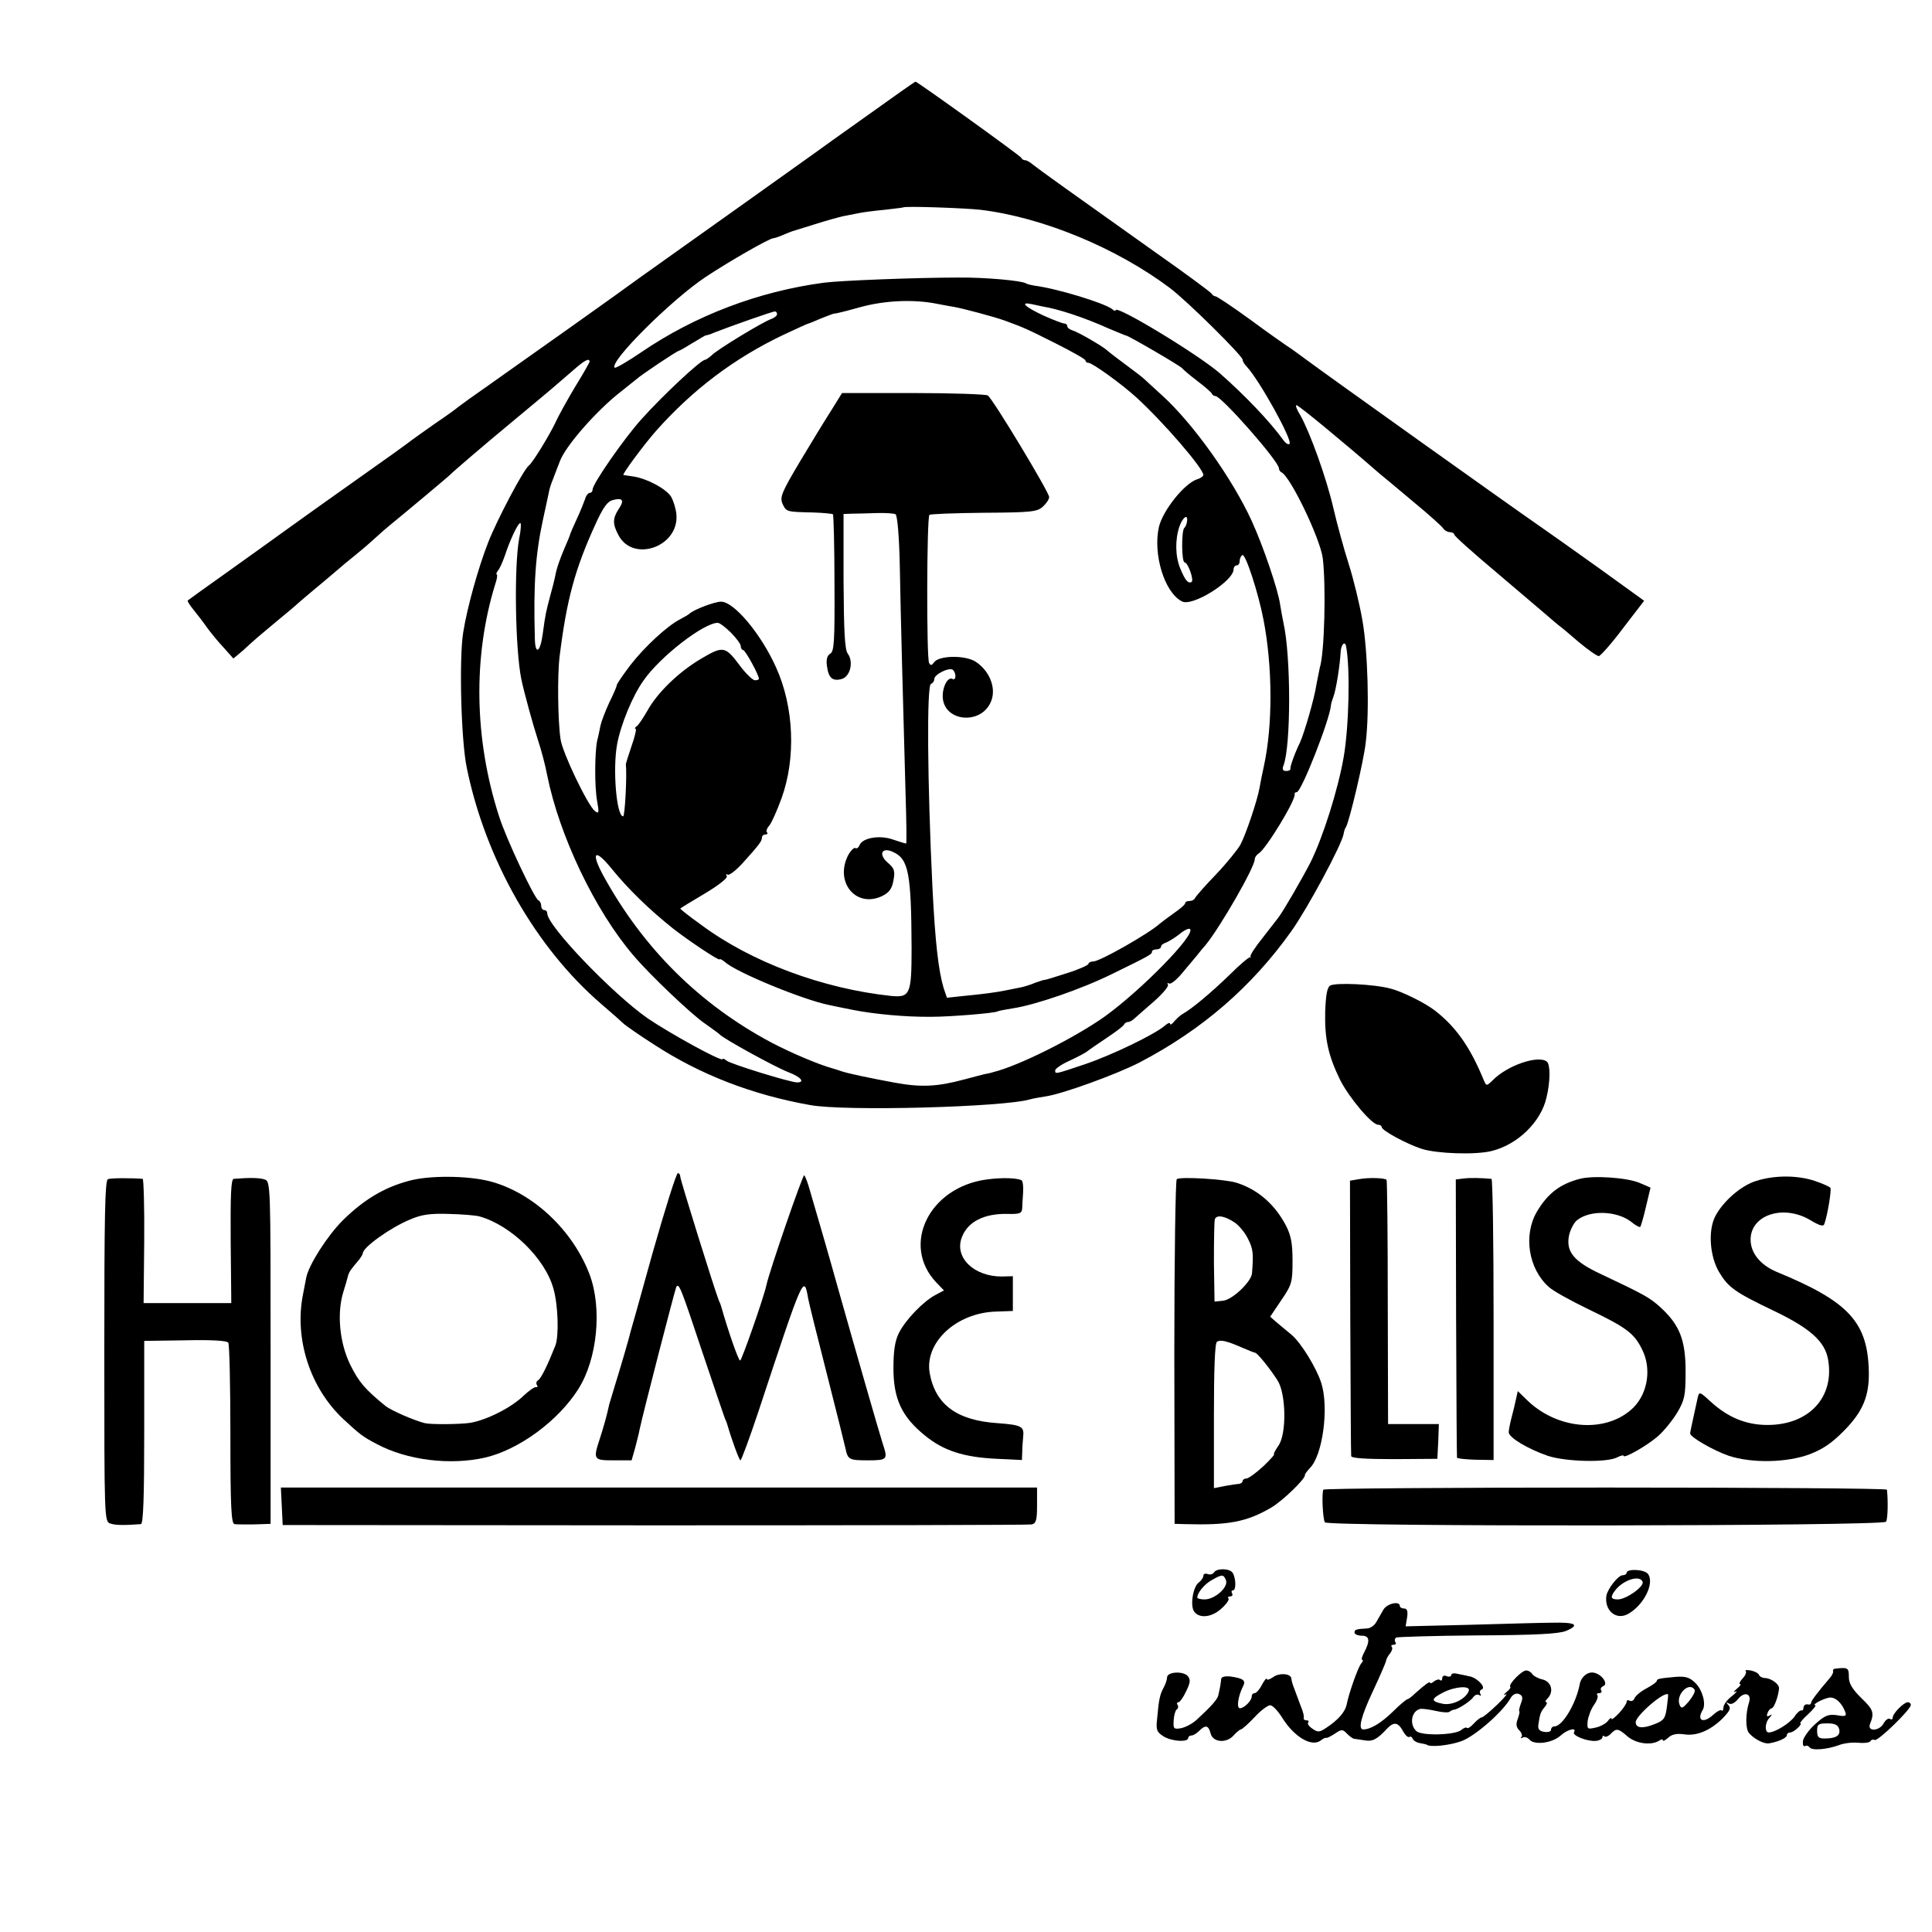
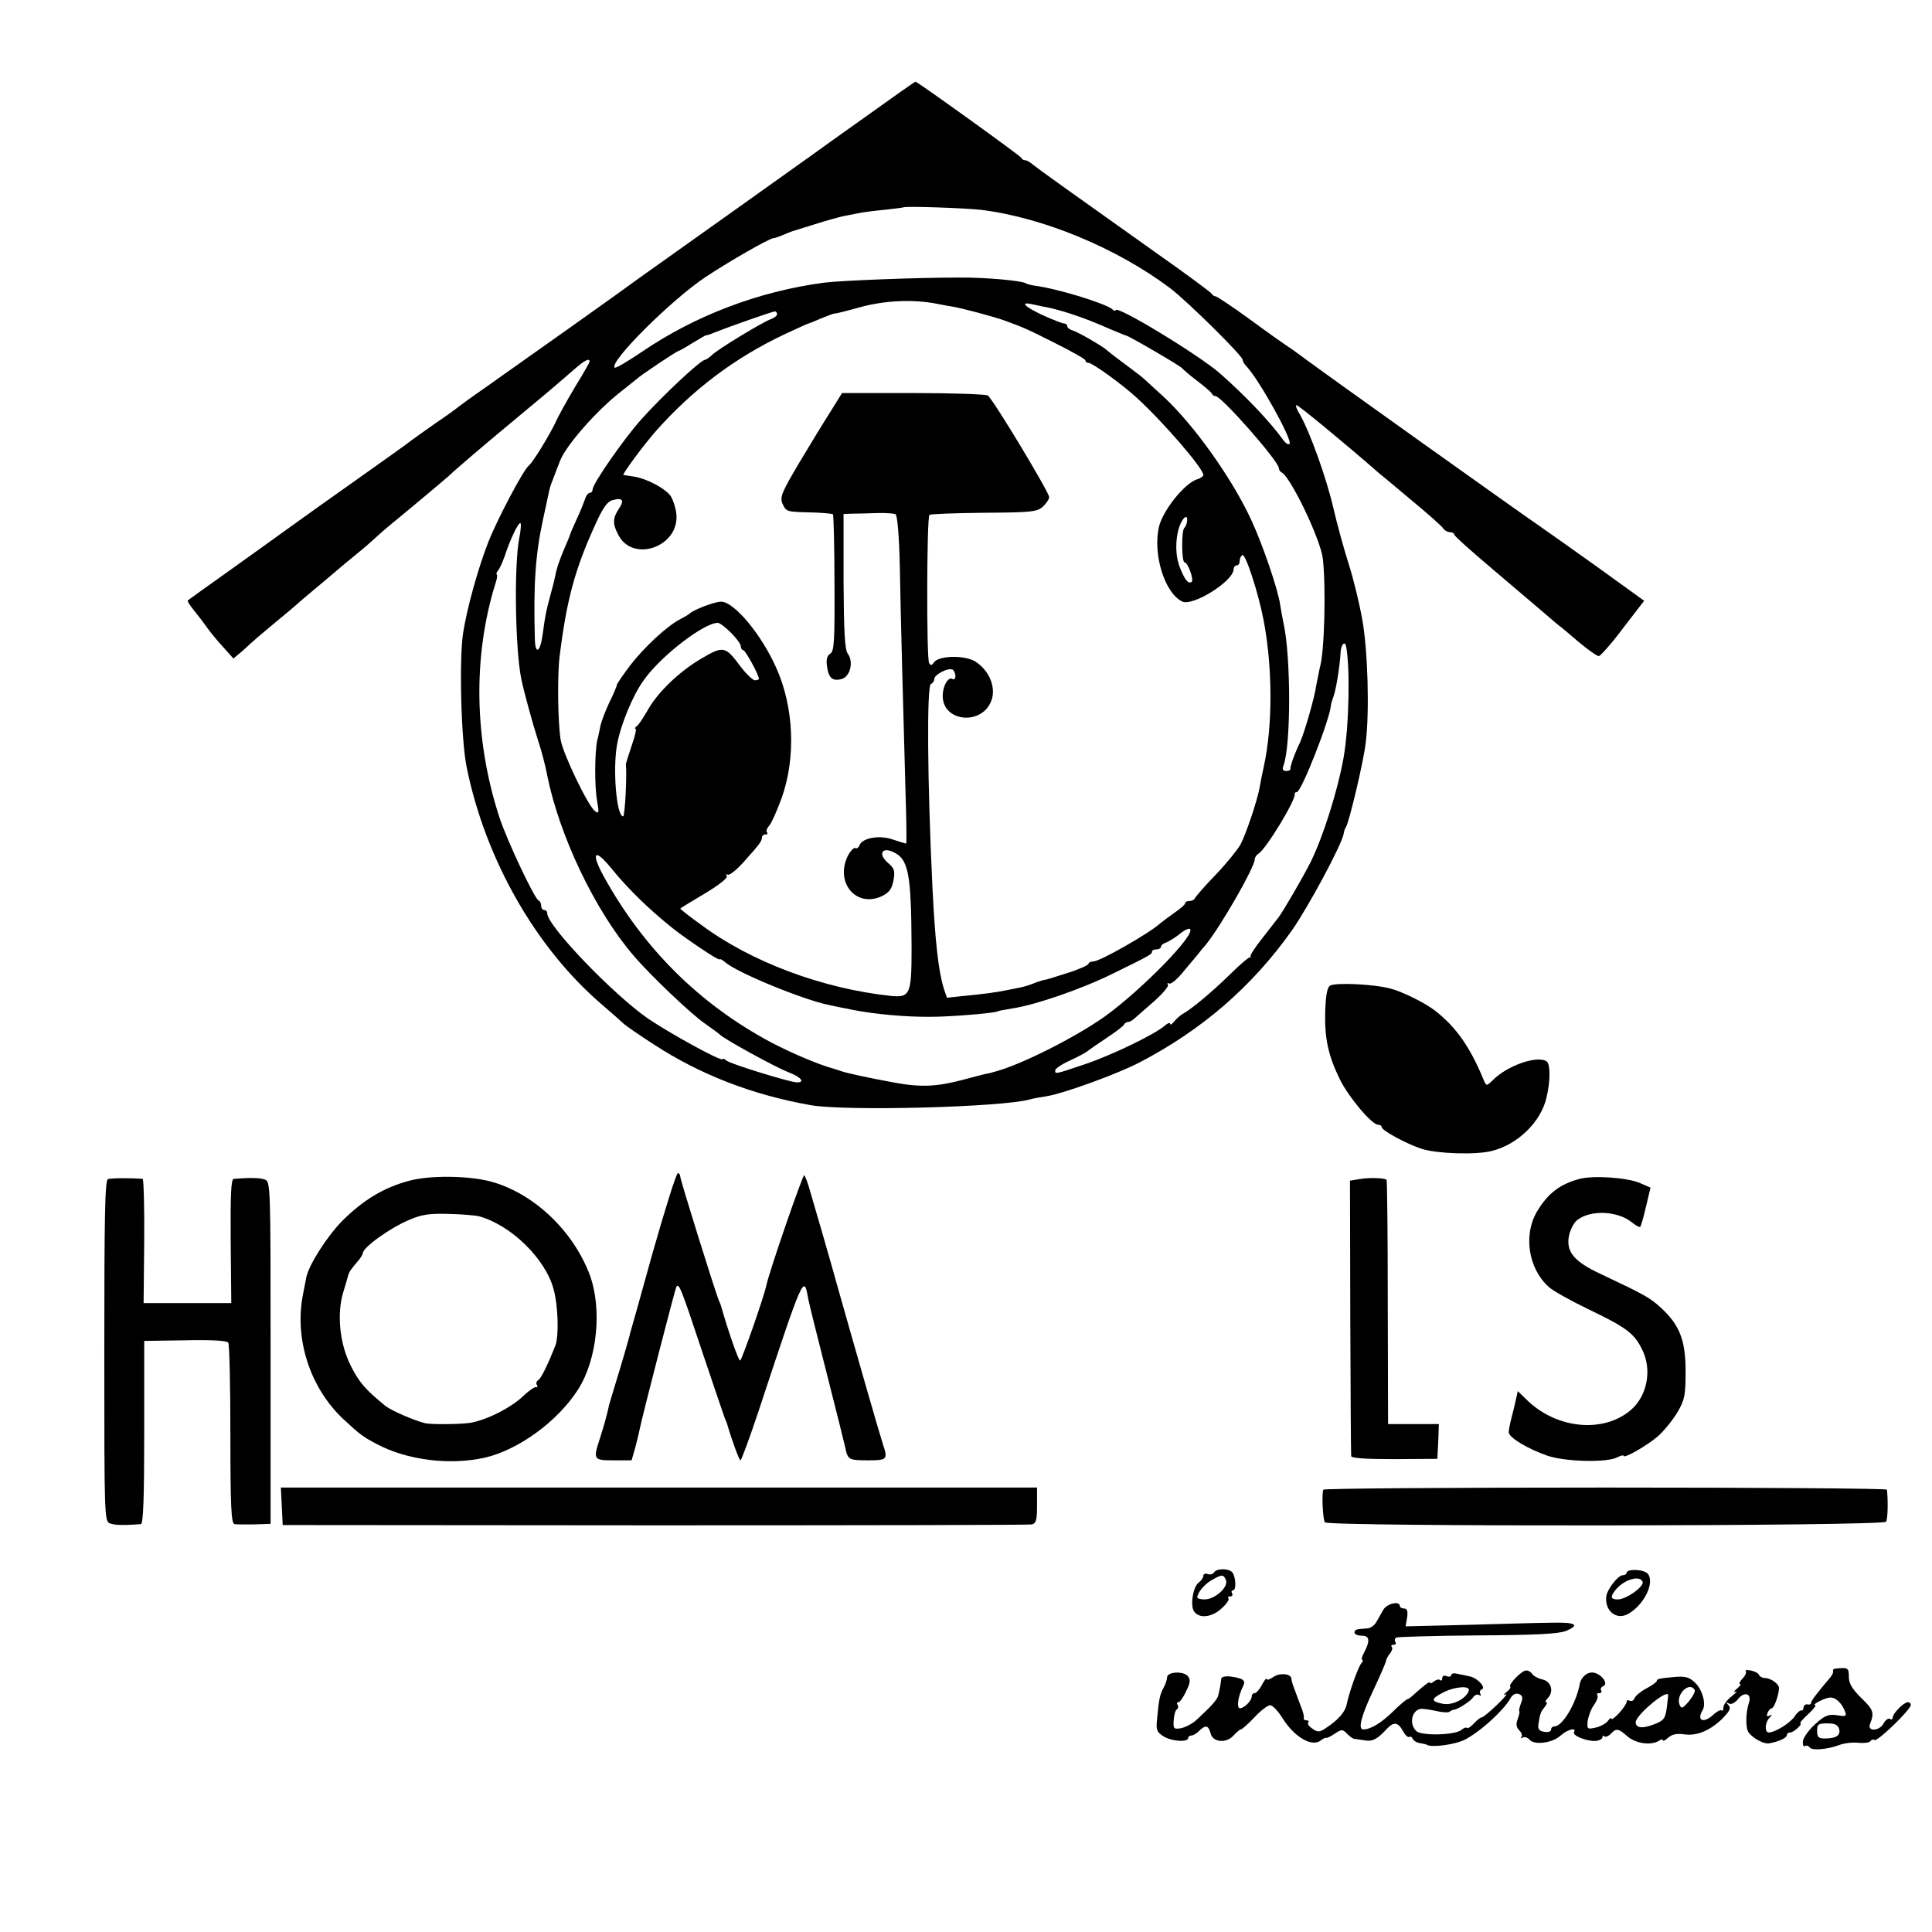
<svg xmlns="http://www.w3.org/2000/svg" version="1.0" width="639pt" height="639pt" viewBox="0 0 639 639" preserveAspectRatio="xMidYMid meet">
  <g transform="translate(0,639) scale(0.1,-0.1)" fill="#000000" stroke="none">
    <path d="M2870 6009 c-85 -60 -164 -117 -175 -125 -26 -19 -466 -332 -528 -376 -26 -18 -57 -41 -70 -50 -26 -20 -367 -262 -485 -345 -46 -32 -89 -63 -95 -68 -7 -6 -41 -31 -77 -55 -35 -25 -71 -50 -80 -57 -8 -7 -85 -62 -170 -122 -85 -60 -193 -137 -240 -171 -47 -34 -139 -100 -205 -147 -66 -47 -122 -87 -124 -89 -2 -2 7 -16 20 -32 13 -16 33 -42 44 -58 11 -15 35 -45 54 -65 l33 -37 31 26 c16 15 35 32 41 37 6 6 38 32 71 60 33 27 65 54 71 60 6 5 30 26 53 45 23 19 54 45 69 58 15 13 47 40 72 60 25 20 54 46 66 57 12 11 30 27 40 35 48 39 200 166 204 171 5 6 112 98 204 174 27 22 56 47 66 55 10 8 37 31 61 51 24 21 60 51 79 68 33 29 50 38 50 25 0 -3 -21 -40 -47 -82 -25 -42 -56 -97 -67 -122 -21 -43 -74 -130 -87 -140 -18 -14 -104 -177 -134 -253 -34 -87 -70 -217 -83 -299 -14 -87 -7 -359 12 -448 62 -303 228 -594 444 -780 35 -30 69 -60 76 -67 7 -6 51 -37 98 -67 153 -100 326 -167 518 -201 113 -21 640 -7 727 19 10 3 34 7 53 10 55 8 236 74 309 112 207 108 371 250 502 434 54 76 167 286 173 322 1 7 4 18 8 23 11 19 58 216 65 278 13 102 7 306 -11 406 -9 52 -29 135 -45 185 -16 50 -39 134 -51 186 -23 100 -78 252 -110 308 -11 17 -16 32 -12 32 7 0 155 -122 272 -224 14 -11 66 -55 115 -96 50 -41 94 -81 98 -87 4 -7 15 -13 22 -13 8 0 15 -4 15 -8 0 -5 62 -60 138 -124 75 -64 151 -128 167 -142 17 -15 35 -30 40 -34 6 -4 35 -28 66 -55 31 -26 61 -47 67 -47 5 0 42 41 80 92 l70 91 -151 109 c-84 60 -170 121 -192 136 -111 77 -697 495 -774 552 -26 19 -54 40 -63 45 -9 6 -65 45 -123 88 -58 42 -110 77 -115 77 -4 0 -10 4 -12 8 -1 4 -85 66 -186 137 -276 196 -385 274 -405 290 -9 8 -21 15 -26 15 -5 0 -11 3 -13 8 -3 7 -344 252 -350 252 -2 0 -73 -50 -158 -111z m374 -313 c205 -25 449 -126 626 -259 58 -44 240 -224 240 -237 0 -5 6 -15 13 -22 43 -46 153 -245 142 -256 -4 -4 -13 2 -21 13 -43 60 -126 147 -209 220 -71 62 -345 228 -345 209 0 -4 -6 -2 -12 4 -27 20 -179 67 -255 77 -12 2 -26 5 -30 8 -15 9 -137 20 -223 19 -140 0 -392 -10 -445 -17 -217 -29 -427 -109 -604 -230 -46 -31 -85 -54 -88 -51 -19 19 188 225 301 300 80 53 208 126 223 128 5 0 19 5 33 11 14 6 27 11 30 12 3 1 36 11 74 23 38 12 81 24 95 27 14 3 37 7 51 10 14 3 52 8 85 11 33 4 61 7 62 8 6 5 202 -2 257 -8z m-144 -311 c19 -4 44 -8 55 -10 29 -5 135 -33 170 -46 60 -22 72 -27 167 -75 54 -27 98 -52 98 -56 0 -5 5 -8 10 -8 13 0 111 -71 158 -114 88 -80 222 -235 222 -257 0 -4 -9 -11 -20 -14 -42 -13 -114 -103 -127 -158 -20 -90 18 -216 76 -246 34 -19 171 67 171 106 0 7 5 13 10 13 6 0 10 6 10 14 0 8 4 17 9 20 10 7 53 -125 70 -214 30 -155 31 -349 1 -485 -5 -22 -11 -53 -14 -70 -7 -41 -45 -154 -63 -188 -8 -15 -44 -60 -81 -99 -37 -38 -68 -74 -70 -79 -2 -5 -10 -9 -18 -9 -8 0 -14 -3 -14 -7 0 -5 -17 -19 -37 -33 -20 -14 -41 -30 -47 -35 -35 -32 -198 -125 -220 -125 -9 0 -16 -4 -16 -8 0 -4 -33 -19 -72 -31 -40 -13 -73 -23 -73 -22 0 1 -13 -3 -30 -9 -16 -7 -39 -14 -50 -16 -11 -2 -31 -6 -45 -9 -39 -8 -80 -13 -142 -19 l-56 -6 -11 32 c-17 57 -28 151 -37 333 -17 352 -19 668 -5 673 6 2 11 9 11 16 0 15 47 39 61 31 5 -4 9 -13 9 -21 0 -8 -4 -13 -9 -10 -14 9 -32 -20 -33 -53 -3 -90 133 -103 162 -15 14 43 -9 97 -54 126 -36 22 -122 20 -137 -3 -7 -10 -11 -11 -16 -2 -9 13 -8 481 1 490 3 3 84 6 180 7 156 1 176 3 195 20 12 11 21 25 21 32 0 16 -187 326 -203 336 -7 4 -118 8 -247 8 l-235 0 -36 -58 c-20 -31 -67 -108 -104 -170 -60 -101 -66 -116 -57 -138 13 -27 12 -27 100 -29 34 -1 64 -4 67 -6 2 -3 5 -106 5 -229 1 -190 -1 -225 -14 -232 -10 -6 -14 -19 -11 -40 5 -40 18 -52 48 -44 29 7 41 57 21 84 -10 13 -13 73 -14 240 l0 222 28 1 c15 0 51 1 80 2 30 1 59 -1 64 -4 6 -4 12 -73 14 -170 3 -170 11 -463 19 -751 3 -93 4 -168 2 -168 -3 0 -22 6 -43 13 -44 16 -101 6 -111 -18 -3 -8 -9 -13 -14 -10 -4 3 -15 -8 -24 -24 -45 -89 26 -175 112 -135 24 12 33 24 38 52 6 31 3 40 -18 58 -33 28 -21 54 17 36 51 -23 60 -70 61 -318 0 -153 -5 -164 -68 -158 -226 24 -463 112 -629 236 -38 27 -68 51 -68 53 0 1 36 23 80 49 47 28 77 52 74 58 -4 6 -3 8 3 5 5 -3 27 14 49 38 56 62 64 73 64 85 0 5 5 10 12 10 6 0 8 3 5 7 -4 3 -1 13 7 22 8 9 26 50 41 91 48 133 41 302 -18 432 -49 110 -139 218 -182 218 -22 0 -92 -27 -105 -40 -3 -3 -17 -11 -32 -19 -42 -22 -116 -90 -164 -152 -24 -32 -44 -61 -44 -65 0 -4 -11 -30 -25 -58 -13 -28 -26 -62 -29 -76 -3 -14 -7 -36 -11 -50 -8 -40 -9 -151 0 -200 7 -39 6 -43 -8 -32 -24 20 -107 193 -113 237 -9 59 -11 212 -3 275 23 185 50 286 117 433 26 58 41 79 59 83 33 9 39 -1 19 -30 -20 -31 -20 -49 -1 -85 48 -94 203 -39 192 69 -2 19 -10 45 -18 58 -16 25 -78 59 -124 66 -16 2 -32 5 -33 5 -6 1 69 102 108 146 121 136 258 240 422 318 43 20 80 37 82 37 2 0 21 8 42 17 22 9 41 16 44 16 3 -1 42 9 85 21 80 22 175 27 255 11z m350 -9 c50 -8 136 -36 218 -73 29 -12 55 -23 57 -23 7 0 179 -100 185 -108 3 -4 25 -23 50 -42 25 -19 47 -38 48 -42 2 -4 7 -8 12 -8 20 0 210 -216 210 -239 0 -5 4 -11 8 -13 29 -12 128 -218 137 -284 11 -92 6 -314 -10 -363 -2 -9 -7 -34 -11 -55 -6 -44 -40 -160 -54 -191 -19 -39 -33 -80 -32 -87 1 -5 -5 -8 -14 -8 -11 0 -14 5 -9 18 25 65 25 361 0 472 -3 14 -8 41 -11 60 -6 47 -56 194 -94 277 -63 138 -192 320 -295 414 -27 24 -53 49 -59 54 -6 6 -29 24 -51 40 -43 32 -59 44 -78 60 -19 15 -90 56 -109 62 -10 3 -18 9 -18 14 0 5 -4 9 -10 9 -5 0 -37 12 -70 27 -60 28 -79 46 -37 37 12 -3 29 -6 37 -8z m-880 -25 c0 -5 -8 -12 -19 -16 -25 -8 -179 -101 -197 -120 -9 -8 -19 -15 -22 -15 -14 0 -140 -118 -210 -196 -57 -63 -162 -214 -162 -233 0 -6 -4 -11 -9 -11 -5 0 -13 -9 -16 -21 -4 -11 -16 -42 -28 -67 -12 -26 -22 -49 -22 -52 -1 -3 -8 -21 -17 -41 -17 -40 -27 -68 -32 -96 -2 -10 -9 -38 -16 -63 -14 -53 -16 -60 -25 -127 -8 -61 -25 -71 -26 -15 -5 179 2 279 27 394 9 40 17 80 19 88 1 8 7 29 14 45 6 17 17 44 23 60 19 51 123 169 202 230 21 17 44 35 50 40 16 15 136 95 142 95 2 0 23 12 47 27 23 14 42 25 42 24 0 -1 14 3 30 10 51 20 190 69 198 69 4 0 7 -4 7 -9z m1356 -686 c-1 -8 -5 -18 -9 -21 -10 -10 -9 -114 1 -114 11 0 32 -59 23 -65 -11 -6 -21 5 -37 44 -17 40 -18 96 -3 140 11 31 29 43 25 16z m-2209 -57 c-17 -93 -13 -363 7 -463 9 -44 39 -153 56 -205 10 -30 24 -82 30 -115 40 -199 158 -447 285 -595 55 -65 193 -196 236 -225 24 -17 46 -33 49 -36 10 -13 185 -109 227 -125 42 -16 57 -34 29 -34 -22 0 -220 61 -233 72 -7 6 -13 8 -13 5 0 -11 -173 84 -248 135 -116 81 -332 306 -332 347 0 6 -4 11 -10 11 -5 0 -10 6 -10 14 0 8 -4 16 -9 18 -13 5 -107 204 -130 277 -83 256 -87 530 -13 769 6 17 8 32 5 32 -3 0 -1 6 4 13 6 6 15 28 22 47 18 55 44 110 52 110 3 0 2 -24 -4 -52z m700 -310 c18 -18 33 -38 33 -45 0 -7 4 -13 8 -13 7 0 52 -82 52 -95 0 -3 -6 -5 -13 -5 -7 0 -29 21 -48 46 -50 67 -56 69 -129 26 -75 -44 -146 -113 -179 -173 -14 -24 -29 -47 -35 -51 -6 -4 -8 -8 -4 -8 4 0 -2 -26 -13 -57 -11 -32 -19 -59 -19 -60 4 -37 -3 -173 -9 -173 -22 0 -35 156 -20 238 12 65 51 161 88 212 55 79 199 190 245 190 6 0 25 -14 43 -32z m2035 -45 c14 -70 10 -265 -8 -368 -19 -108 -68 -263 -109 -346 -26 -51 -90 -162 -107 -184 -4 -5 -27 -35 -52 -67 -25 -31 -43 -59 -40 -62 2 -3 2 -4 -1 -2 -3 2 -34 -24 -68 -58 -62 -60 -124 -112 -156 -130 -9 -5 -21 -17 -28 -25 -7 -9 -13 -12 -13 -7 0 5 -8 2 -17 -6 -33 -29 -176 -98 -265 -128 -101 -34 -98 -33 -98 -20 0 5 21 20 48 32 26 12 52 26 57 30 6 5 35 25 65 45 30 20 57 40 58 45 2 4 8 8 14 8 5 0 15 6 22 13 7 6 36 32 64 56 28 25 48 49 45 54 -3 6 -2 7 4 4 5 -3 23 11 40 31 17 20 40 48 52 62 11 14 24 30 29 35 50 62 162 257 162 283 0 6 6 15 13 19 25 16 123 177 119 196 -1 4 2 7 7 7 15 0 109 239 113 287 0 5 4 17 8 28 9 23 22 106 24 148 1 24 14 39 18 20z m-2430 -735 c56 -69 125 -136 204 -199 47 -37 154 -109 154 -102 0 3 8 -1 18 -9 37 -34 259 -125 344 -142 13 -3 48 -10 78 -16 70 -14 176 -24 260 -23 64 0 210 12 220 18 3 2 26 6 50 10 74 11 228 64 329 114 127 62 131 65 131 73 0 5 7 8 15 8 8 0 15 4 15 9 0 5 8 11 18 14 9 4 29 16 44 28 15 13 31 20 34 16 19 -18 -160 -201 -282 -289 -100 -71 -286 -164 -369 -184 -5 -2 -19 -5 -30 -7 -11 -3 -40 -10 -65 -17 -89 -24 -142 -27 -230 -11 -76 14 -159 31 -180 39 -8 3 -19 6 -25 8 -48 13 -139 52 -202 85 -239 127 -425 312 -557 552 -43 79 -29 93 26 25z" />
    <path d="M4399 3130 c-10 -7 -14 -33 -16 -87 -2 -89 10 -144 49 -224 29 -58 105 -149 126 -149 7 0 12 -4 12 -8 0 -11 83 -56 133 -72 51 -16 178 -20 230 -7 87 21 164 97 182 177 13 54 13 109 1 119 -29 22 -132 -13 -180 -63 -20 -19 -20 -19 -30 5 -43 104 -89 171 -158 225 -31 25 -109 64 -148 74 -54 15 -183 21 -201 10z" />
    <path d="M2159 2248 c-40 -145 -74 -265 -75 -268 -1 -8 -34 -121 -51 -175 -8 -27 -16 -54 -18 -60 -7 -34 -19 -76 -31 -113 -23 -70 -21 -72 46 -72 l59 0 12 42 c6 24 13 50 14 58 11 53 118 467 122 474 9 13 15 -3 87 -219 37 -110 70 -207 73 -215 4 -8 7 -17 8 -20 15 -52 40 -120 44 -120 3 0 30 73 60 163 149 451 150 453 164 372 3 -16 31 -129 62 -250 31 -121 58 -231 61 -244 8 -39 12 -41 75 -41 64 0 66 3 49 54 -10 30 -91 312 -150 521 -26 94 -65 228 -92 320 -6 22 -14 43 -18 48 -4 5 -115 -316 -125 -363 -8 -39 -82 -250 -87 -250 -6 0 -41 102 -63 180 -1 3 -4 12 -8 20 -16 42 -127 398 -127 408 0 7 -4 12 -8 12 -5 0 -42 -118 -83 -262z" />
    <path d="M357 2490 c-10 -4 -12 -125 -12 -569 0 -555 0 -564 20 -570 17 -6 48 -6 101 -2 8 1 11 88 11 304 l0 302 136 2 c85 2 139 -1 142 -8 4 -5 7 -143 7 -305 0 -243 3 -294 14 -295 8 -1 25 -1 39 -1 14 0 37 0 53 1 l27 1 0 566 c0 558 0 567 -20 573 -17 6 -52 6 -102 2 -9 -1 -11 -54 -10 -206 l2 -205 -145 0 -145 0 2 205 c1 113 -2 205 -5 206 -36 3 -105 3 -115 -1z" />
    <path d="M1351 2484 c-82 -22 -149 -63 -217 -130 -51 -51 -112 -146 -121 -189 -1 -5 -6 -31 -11 -57 -29 -147 24 -310 135 -413 53 -49 63 -57 109 -81 101 -54 243 -71 358 -45 112 26 242 121 309 227 63 100 79 267 37 379 -56 147 -188 271 -330 308 -74 19 -203 20 -269 1z m234 -117 c105 -29 219 -140 246 -241 15 -54 18 -154 6 -186 -24 -61 -47 -109 -57 -115 -6 -3 -8 -11 -4 -16 3 -5 2 -8 -3 -7 -4 2 -23 -11 -41 -28 -41 -40 -123 -81 -177 -90 -33 -5 -129 -6 -150 -1 -36 9 -109 41 -129 56 -69 56 -89 80 -117 136 -36 73 -45 170 -24 240 7 22 14 47 16 55 4 14 8 20 37 54 6 8 12 18 12 21 0 19 90 84 155 111 39 17 67 21 130 19 44 -1 89 -5 100 -8z" />
-     <path d="M3264 2489 c-191 -25 -285 -217 -167 -341 l25 -26 -28 -15 c-40 -21 -99 -82 -121 -126 -13 -26 -18 -59 -18 -116 0 -101 27 -160 103 -222 62 -51 129 -73 240 -78 l82 -4 1 27 c0 15 2 37 3 49 4 35 -4 40 -85 46 -134 9 -205 61 -224 165 -18 101 87 200 219 204 l56 2 0 58 0 57 -37 -1 c-92 0 -157 63 -132 129 19 52 74 80 152 78 41 -1 47 2 48 20 0 11 2 35 3 53 1 18 -1 35 -5 38 -14 8 -64 10 -115 3z" />
-     <path d="M3892 2490 c-4 -3 -8 -260 -8 -572 l1 -568 35 -1 c143 -4 203 7 285 55 37 22 112 94 111 107 -1 3 7 13 16 23 43 42 64 201 38 282 -16 50 -67 133 -98 159 -13 11 -35 29 -48 40 l-23 20 37 55 c35 51 37 60 37 130 0 58 -5 84 -22 117 -37 70 -93 119 -163 141 -37 12 -186 21 -198 12z m191 -143 c15 -10 35 -34 45 -55 17 -33 18 -49 13 -113 -2 -28 -64 -87 -95 -91 l-29 -3 -2 130 c0 72 1 136 3 142 5 16 32 12 65 -10z m27 -415 c19 -8 38 -16 41 -16 8 -1 49 -52 74 -91 29 -44 31 -179 3 -217 -11 -16 -17 -28 -14 -28 3 0 -13 -18 -36 -40 -24 -22 -49 -40 -55 -40 -7 0 -13 -4 -13 -8 0 -5 -6 -9 -12 -10 -7 0 -29 -4 -48 -7 l-35 -7 0 239 c0 150 3 241 10 245 11 8 33 3 85 -20z" />
    <path d="M4495 2490 l-30 -5 1 -450 c1 -247 2 -455 3 -461 1 -7 48 -10 143 -10 l142 1 3 58 2 57 -84 0 -84 0 -1 402 c0 221 -2 404 -4 406 -7 6 -58 8 -91 2z" />
-     <path d="M4840 2492 l-25 -3 1 -457 c1 -251 2 -460 3 -463 0 -3 28 -6 61 -7 l60 -1 0 465 c0 255 -3 464 -7 465 -32 3 -72 4 -93 1z" />
    <path d="M5225 2491 c-65 -17 -106 -48 -142 -109 -45 -77 -28 -188 39 -248 12 -12 71 -45 129 -73 127 -61 153 -80 179 -132 33 -63 21 -145 -27 -194 -86 -85 -245 -76 -348 20 l-35 34 -6 -27 c-3 -15 -10 -43 -15 -62 -5 -19 -9 -41 -9 -47 0 -18 65 -56 129 -78 60 -20 197 -23 230 -5 12 6 21 8 21 5 0 -11 80 35 115 66 20 18 48 53 63 78 24 41 27 56 27 136 0 103 -20 153 -82 210 -36 33 -54 43 -196 110 -93 43 -119 76 -107 131 5 20 17 42 27 49 44 34 131 30 178 -6 14 -12 28 -19 30 -17 2 2 11 32 19 67 l15 63 -37 16 c-41 17 -151 25 -197 13z" />
-     <path d="M5808 2484 c-49 -15 -109 -67 -135 -117 -24 -47 -18 -131 12 -183 31 -52 51 -67 185 -131 116 -56 165 -99 176 -158 23 -125 -62 -218 -200 -218 -71 0 -131 25 -188 77 -37 34 -38 34 -43 13 -13 -60 -25 -113 -25 -118 0 -12 76 -56 128 -74 76 -25 191 -23 267 5 44 17 74 37 115 79 62 63 83 115 81 196 -4 162 -66 230 -304 328 -55 23 -87 63 -87 107 0 81 106 117 195 66 33 -20 46 -24 49 -14 11 31 24 113 20 119 -2 4 -25 14 -51 23 -57 19 -132 20 -195 0z" />
    <path d="M932 1408 l3 -62 1230 -1 c677 0 1238 1 1248 3 14 4 17 15 17 63 l0 59 -1250 0 -1251 0 3 -62z" />
    <path d="M4377 1463 c-6 -12 -2 -97 5 -108 9 -15 1847 -13 1856 2 6 9 7 70 3 106 -1 4 -419 7 -930 7 -512 0 -932 -3 -934 -7z" />
    <path d="M4015 1189 c-4 -6 -13 -8 -21 -5 -8 3 -14 0 -14 -6 0 -6 -7 -16 -15 -22 -19 -13 -29 -76 -16 -95 16 -25 58 -21 90 8 17 15 28 31 24 34 -3 4 -1 7 6 7 7 0 9 5 6 10 -3 6 -2 10 3 10 11 0 10 40 -1 58 -10 15 -53 16 -62 1z m40 -26 c8 -23 -37 -63 -71 -63 -13 0 -24 3 -24 6 0 16 24 45 48 58 35 20 39 19 47 -1z" />
    <path d="M5380 1188 c0 -4 -6 -8 -13 -8 -15 0 -50 -45 -54 -68 -7 -48 31 -81 70 -61 54 29 91 104 67 134 -13 15 -70 17 -70 3z m53 -30 c5 -16 -55 -58 -82 -58 -24 0 -26 8 -8 31 27 34 81 51 90 27z" />
    <path d="M4576 1067 c-7 -12 -18 -31 -24 -42 -6 -11 -20 -21 -31 -21 -37 -2 -41 -4 -41 -14 0 -5 11 -10 24 -10 27 0 28 -18 6 -59 -6 -12 -8 -21 -4 -21 3 0 2 -6 -4 -12 -11 -14 -41 -99 -48 -136 -5 -24 -28 -51 -68 -77 -22 -15 -28 -15 -46 -2 -11 7 -17 17 -13 20 3 4 1 7 -5 7 -7 0 -11 3 -10 8 2 4 -2 21 -9 37 -29 78 -30 78 -32 94 -2 16 -40 19 -60 4 -12 -8 -21 -11 -21 -6 -1 4 -8 -4 -16 -19 -8 -16 -19 -28 -24 -28 -6 0 -10 -5 -10 -11 0 -14 -25 -39 -39 -39 -12 0 -6 40 10 72 11 20 1 27 -41 33 -18 2 -30 -1 -31 -8 -1 -12 -4 -32 -10 -56 -4 -13 -23 -35 -71 -79 -14 -13 -37 -25 -52 -28 -24 -4 -26 -2 -24 27 1 17 6 33 10 35 5 3 6 10 3 15 -4 5 -2 9 3 9 4 0 16 16 25 36 14 28 15 39 6 50 -15 18 -69 15 -69 -4 0 -7 -5 -23 -12 -35 -12 -23 -15 -37 -21 -103 -4 -36 -1 -43 23 -58 28 -16 80 -19 80 -4 0 4 5 8 11 8 6 0 17 7 25 15 21 21 31 19 38 -8 7 -30 52 -34 76 -7 10 11 21 20 24 20 4 0 24 18 45 40 20 22 44 40 52 40 8 0 25 -18 39 -40 40 -65 99 -100 129 -76 8 6 16 10 18 8 2 -1 14 5 28 14 22 15 26 15 40 0 9 -9 19 -16 23 -17 4 0 19 -3 35 -5 26 -5 42 3 75 39 22 23 36 21 52 -8 7 -13 16 -22 21 -20 4 3 9 0 11 -5 2 -6 12 -13 23 -15 11 -2 21 -4 23 -5 11 -10 76 -3 115 11 45 16 139 98 164 144 7 11 17 16 27 12 12 -5 14 -12 6 -32 -5 -14 -7 -25 -5 -25 2 0 0 -11 -5 -25 -7 -18 -5 -28 5 -38 8 -8 11 -18 7 -22 -4 -5 -2 -5 4 -2 7 4 17 0 23 -7 16 -19 76 -11 103 14 22 20 54 28 44 11 -7 -11 42 -31 72 -29 12 1 22 7 22 12 0 5 3 7 6 3 4 -3 13 0 21 8 19 20 25 19 57 -9 28 -23 77 -30 104 -13 6 5 12 5 12 1 0 -4 8 0 18 9 12 11 28 14 51 11 42 -7 87 12 128 52 24 25 29 34 20 44 -9 10 -9 11 1 6 7 -5 20 1 31 15 20 25 45 18 36 -11 -12 -37 -12 -87 -1 -101 16 -20 51 -38 67 -35 31 5 59 18 59 27 0 5 5 9 11 9 6 0 17 7 25 15 9 8 12 15 9 15 -4 0 7 14 25 30 18 17 28 30 24 30 -13 1 24 21 45 25 20 4 43 -17 54 -47 5 -14 1 -16 -27 -11 -28 4 -40 0 -73 -30 -21 -19 -39 -45 -40 -56 -1 -12 2 -19 7 -16 5 3 11 1 15 -4 7 -12 59 -7 97 7 15 6 43 10 63 8 19 -2 38 0 41 5 3 5 9 7 14 4 10 -6 120 101 120 116 0 5 -4 9 -10 9 -13 0 -50 -37 -50 -51 0 -5 -4 -8 -9 -4 -6 3 -15 -4 -21 -15 -14 -26 -55 -28 -45 -2 15 37 11 48 -29 86 -30 30 -41 48 -41 70 0 30 -3 32 -45 27 -5 0 -9 -4 -7 -9 1 -4 -4 -14 -11 -22 -42 -49 -62 -76 -62 -82 0 -5 -5 -7 -12 -5 -7 1 -12 -4 -13 -10 0 -7 -3 -12 -7 -10 -4 1 -15 -8 -23 -21 -16 -22 -64 -52 -85 -52 -14 0 -13 33 3 49 9 11 9 12 0 7 -9 -5 -11 -2 -7 8 3 9 10 16 14 16 7 0 22 39 24 65 2 14 -25 34 -46 35 -9 0 -18 5 -20 10 -2 6 -14 12 -27 15 -13 2 -21 2 -17 -2 3 -4 -1 -15 -11 -25 -9 -10 -12 -18 -8 -18 5 0 0 -7 -11 -16 -10 -8 -12 -13 -4 -9 8 4 3 -3 -12 -15 -16 -12 -28 -29 -28 -38 0 -8 -3 -13 -6 -9 -3 3 -15 -3 -27 -14 -33 -31 -57 -20 -35 16 11 20 -1 65 -24 88 -19 19 -32 23 -64 21 -57 -5 -64 -7 -64 -13 0 -4 -15 -15 -34 -25 -19 -10 -37 -25 -40 -33 -3 -8 -10 -11 -16 -8 -5 3 -10 2 -10 -4 0 -5 -11 -22 -25 -37 -14 -15 -25 -23 -25 -19 0 5 -6 2 -12 -7 -7 -9 -26 -19 -41 -22 -27 -6 -28 -5 -26 21 2 15 11 40 21 54 10 14 15 29 11 33 -3 3 -1 6 6 6 7 0 10 4 7 9 -4 5 0 11 6 14 20 7 -5 41 -32 45 -20 3 -41 -15 -45 -38 -12 -64 -57 -140 -84 -140 -6 0 -11 -5 -11 -11 0 -6 -10 -9 -22 -7 -16 2 -22 9 -20 23 5 34 7 43 21 59 7 9 10 16 5 16 -4 0 -3 5 4 12 22 22 14 55 -15 63 -15 3 -31 12 -35 18 -4 7 -13 12 -20 12 -14 1 -60 -46 -53 -54 3 -2 -3 -10 -13 -18 -10 -9 -11 -11 -2 -7 8 4 -4 -11 -28 -34 -24 -23 -47 -42 -51 -42 -4 0 -16 -9 -26 -20 -10 -11 -20 -18 -23 -15 -3 3 -11 0 -19 -7 -21 -17 -133 -20 -149 -3 -24 23 -15 67 14 73 7 1 30 -2 52 -7 21 -5 42 -6 45 -2 4 3 10 6 13 6 14 1 57 29 65 42 5 7 13 10 19 7 6 -4 8 -3 4 4 -3 5 -1 12 4 14 17 5 -12 37 -37 43 -13 3 -32 7 -43 9 -11 3 -20 1 -20 -4 0 -5 -7 -7 -15 -4 -8 4 -15 1 -15 -7 0 -7 -3 -9 -7 -6 -3 4 -12 2 -20 -4 -7 -6 -13 -8 -13 -5 0 7 -15 -4 -51 -36 -10 -10 -21 -18 -24 -18 -3 0 -25 -18 -48 -41 -39 -38 -74 -59 -98 -59 -18 0 -8 42 32 127 23 49 42 93 43 99 1 7 7 18 14 26 6 8 9 18 5 21 -3 4 -1 7 6 7 7 0 10 4 6 9 -3 5 -2 12 3 15 4 2 125 6 269 7 191 1 269 5 293 15 47 20 31 29 -47 27 -37 0 -162 -4 -276 -7 l-208 -5 5 30 c3 20 0 29 -10 29 -8 0 -14 4 -14 8 0 18 -41 9 -54 -11z m282 -269 c-9 -27 -55 -50 -87 -43 -39 8 -39 16 2 37 38 20 91 24 85 6z m747 3 c3 -5 -6 -22 -19 -38 -21 -24 -25 -26 -31 -11 -13 33 32 78 50 49z m-92 -58 c-5 -37 -10 -44 -42 -56 -38 -15 -61 -13 -61 7 0 21 93 102 107 92 1 -1 -1 -20 -4 -43z m570 -72 c5 -21 -10 -31 -49 -31 -19 0 -24 5 -24 25 0 22 4 25 34 25 25 0 35 -5 39 -19z" />
  </g>
</svg>